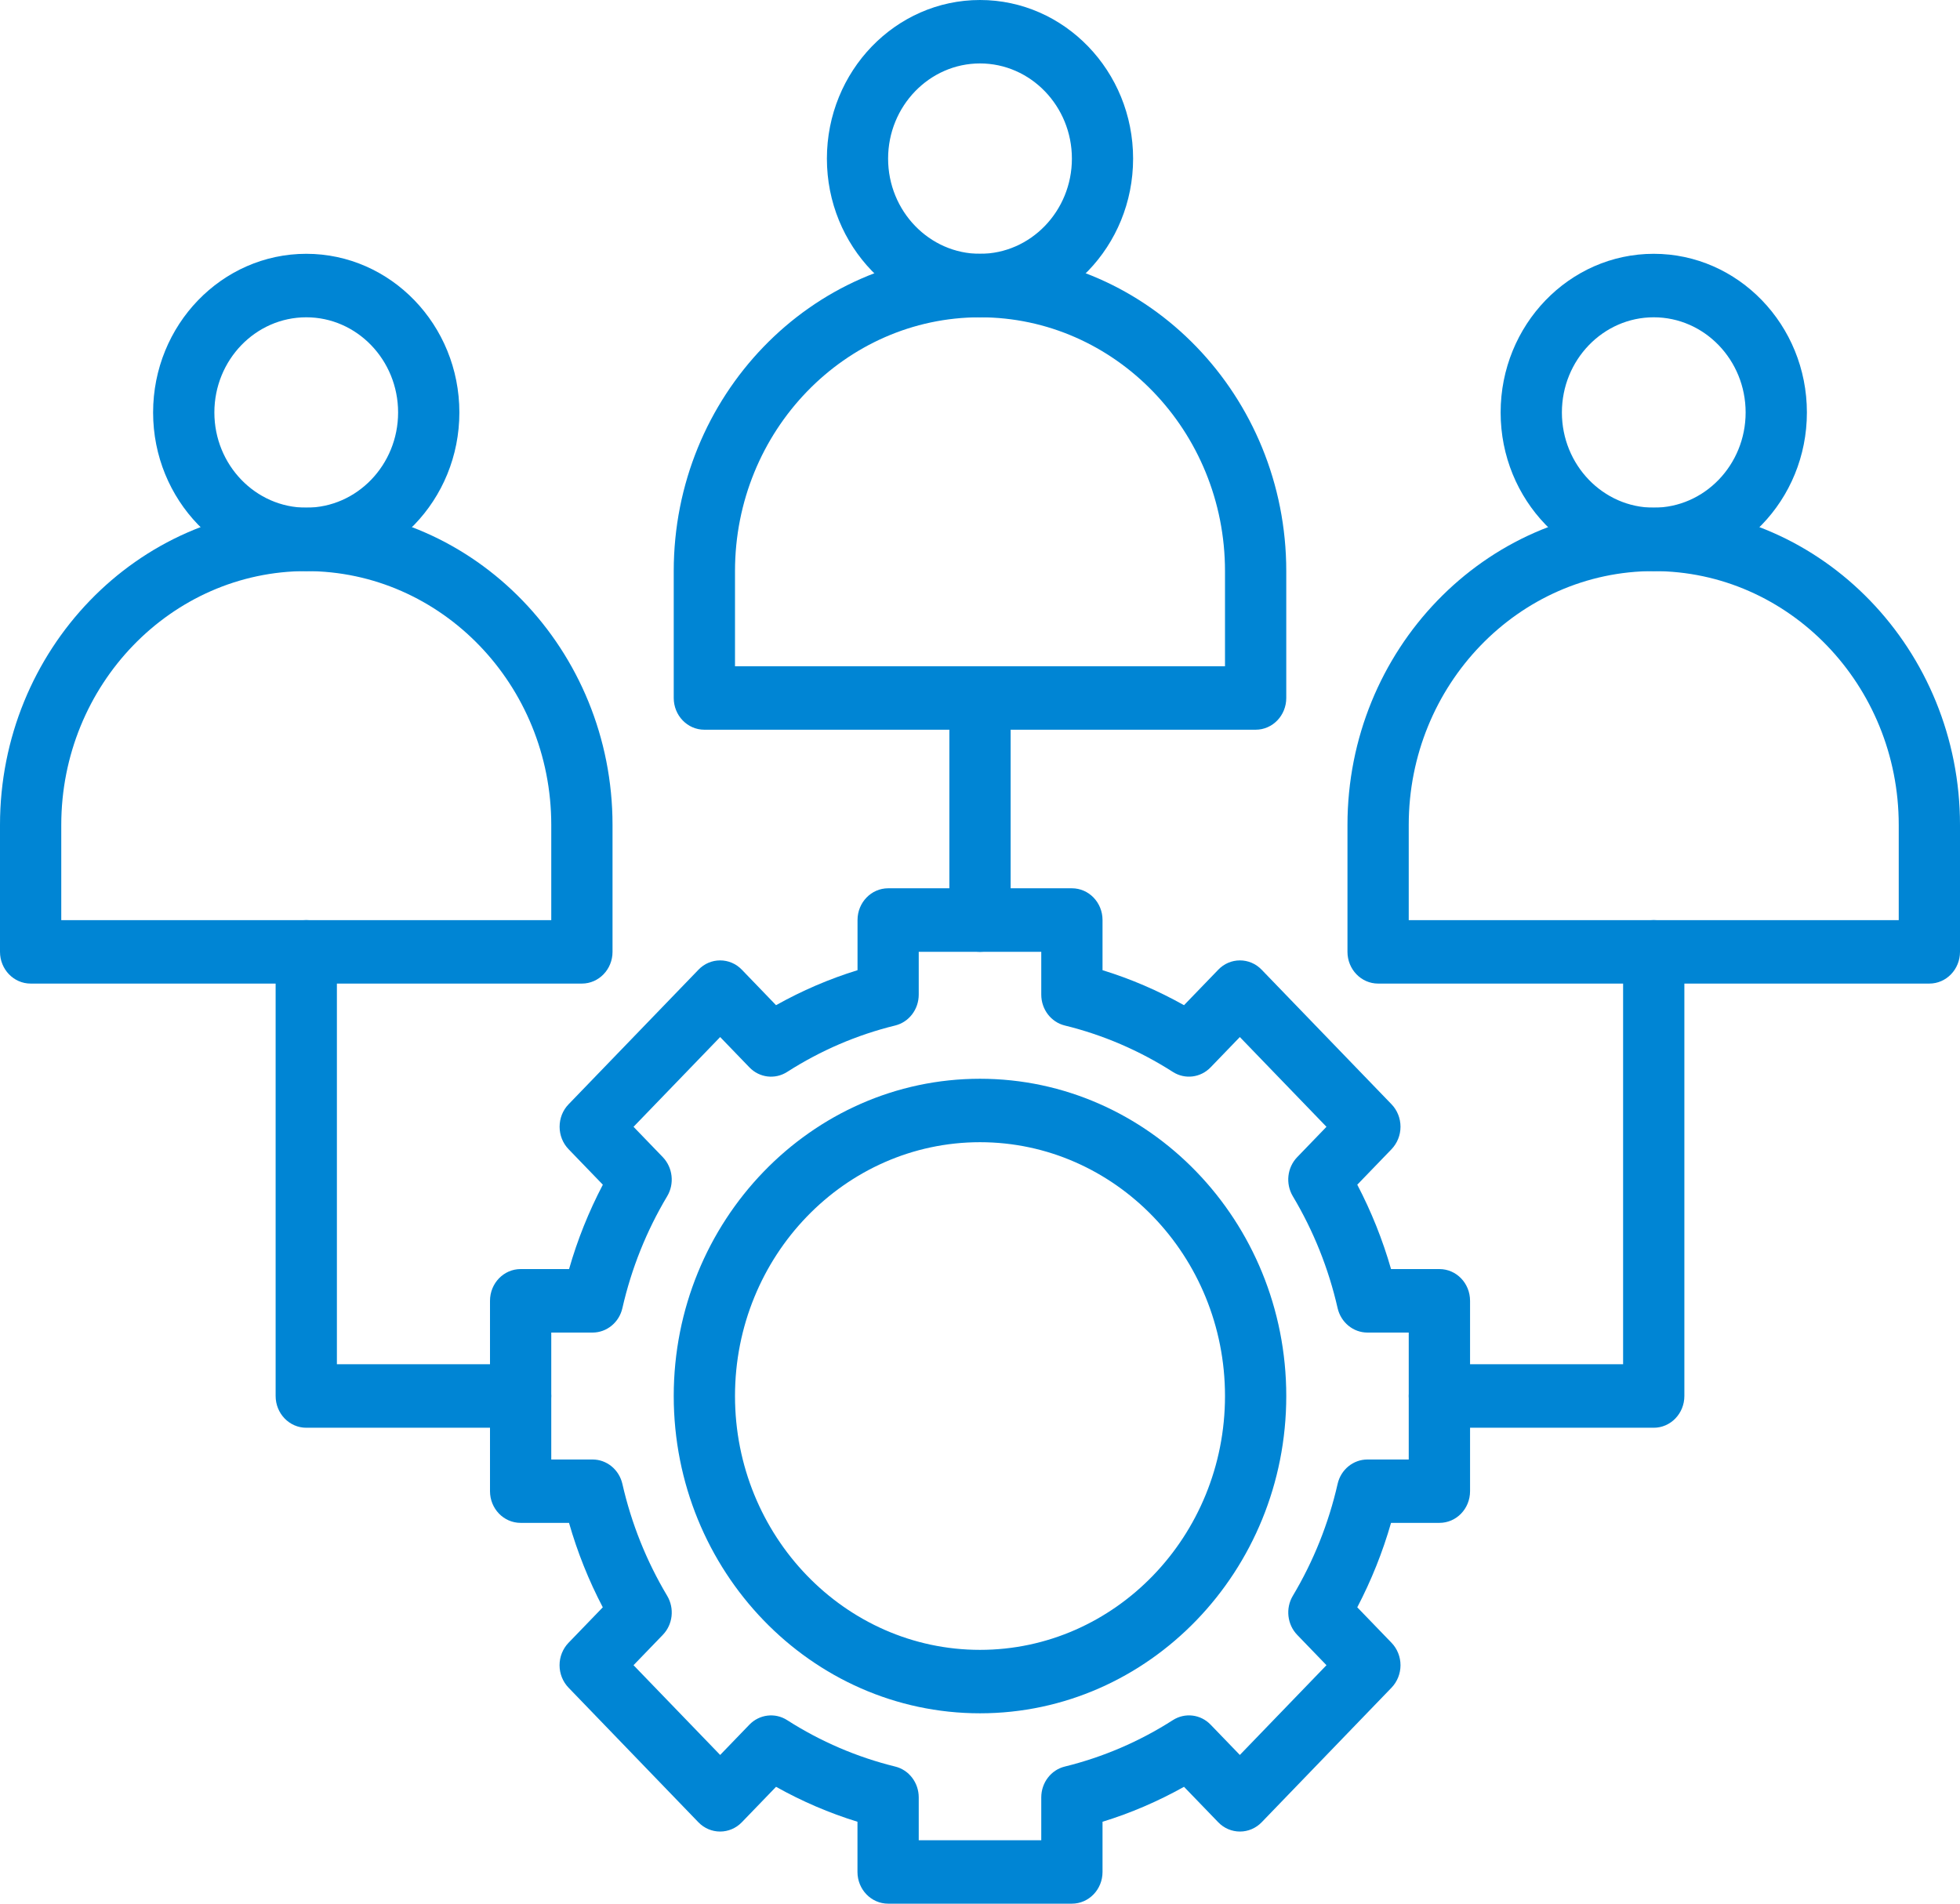
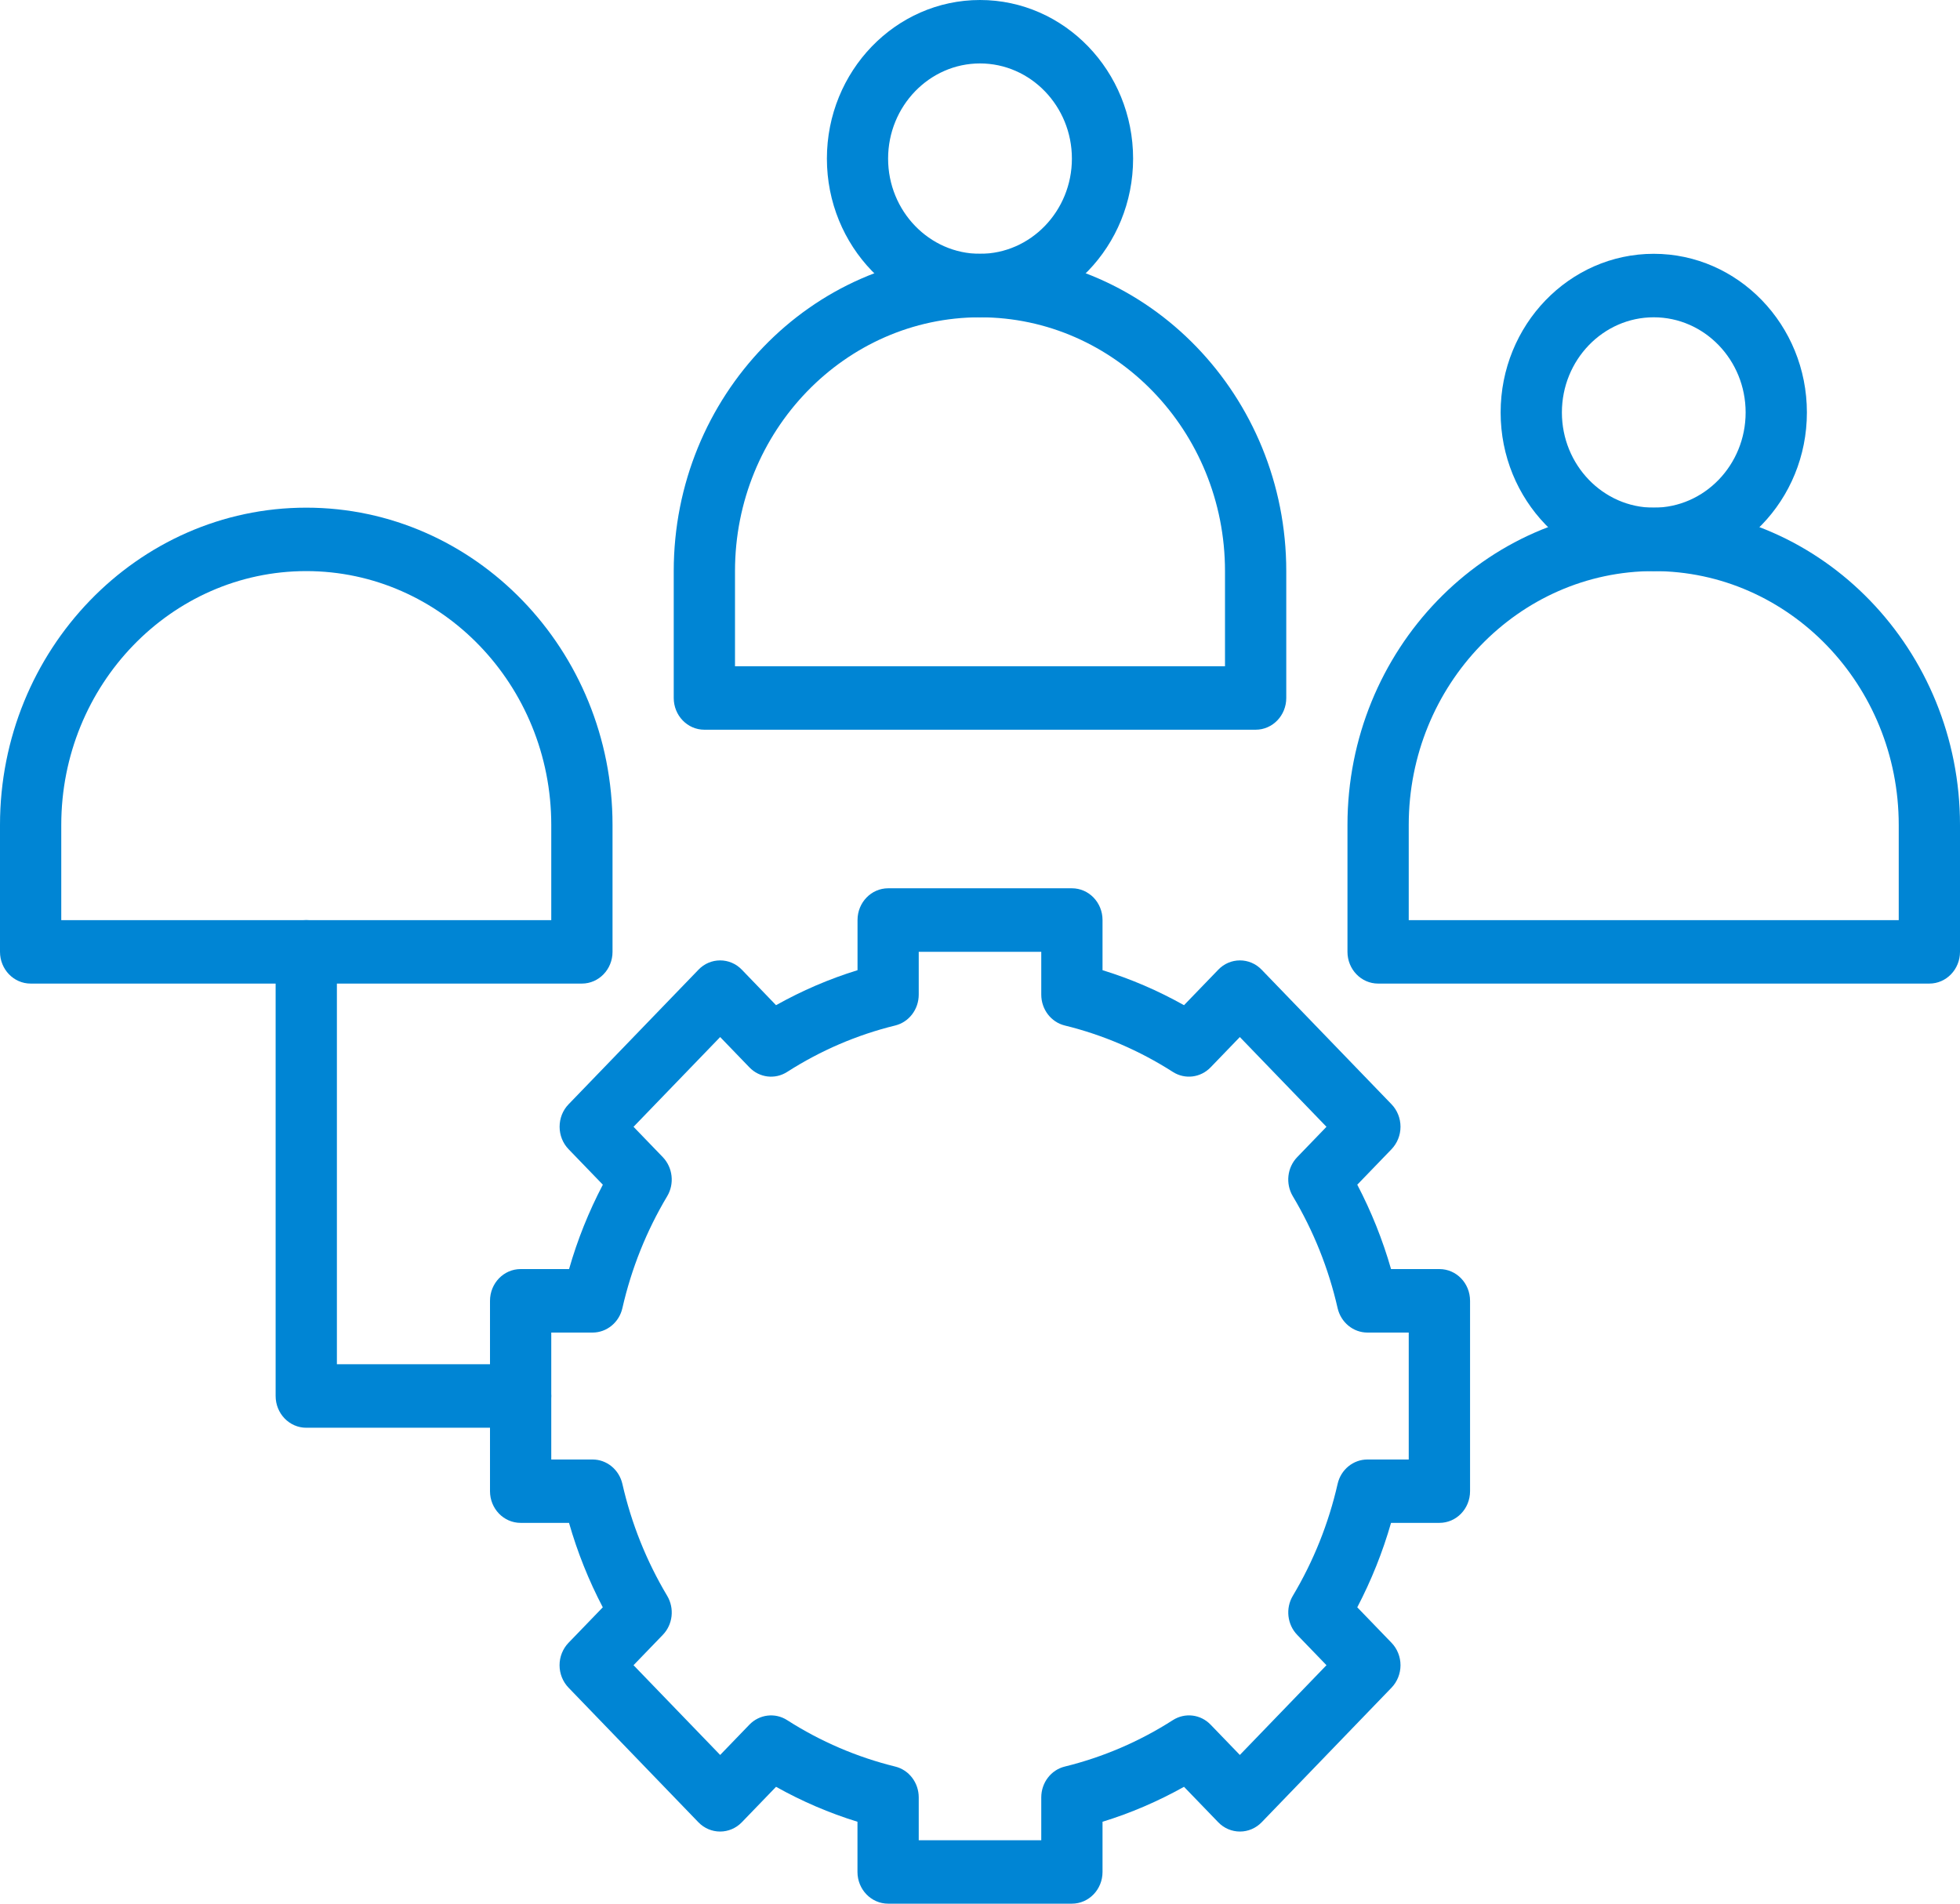
<svg xmlns="http://www.w3.org/2000/svg" width="35" height="34" viewBox="0 0 35 34" fill="none">
  <g clip-path="url(#clip0_3156_388)">
    <path d="M10.391 17.567H0.547C0.245 17.567 0 17.313 0 17V14.734C0 11.609 2.453 9.067 5.469 9.067C8.484 9.067 10.938 11.609 10.938 14.734V17C10.938 17.313 10.693 17.567 10.391 17.567ZM1.094 16.434H9.844V14.734C9.844 12.234 7.881 10.2 5.469 10.2C3.056 10.2 1.094 12.234 1.094 14.734V16.434Z" fill="#0085D4" />
    <path d="M22.422 13.033H12.578C12.276 13.033 12.031 12.78 12.031 12.466V10.2C12.031 7.075 14.485 4.533 17.5 4.533C20.515 4.533 22.969 7.075 22.969 10.2V12.466C22.969 12.78 22.724 13.033 22.422 13.033ZM13.125 11.9H21.875V10.2C21.875 7.7 19.912 5.667 17.5 5.667C15.088 5.667 13.125 7.7 13.125 10.2V11.9Z" fill="#0085D4" />
    <path d="M17.5 5.667C15.992 5.667 14.766 4.396 14.766 2.833C14.766 1.271 15.992 0 17.5 0C19.008 0 20.234 1.271 20.234 2.833C20.234 4.396 19.008 5.667 17.5 5.667ZM17.5 1.133C16.596 1.133 15.859 1.896 15.859 2.833C15.859 3.77 16.596 4.533 17.5 4.533C18.404 4.533 19.141 3.77 19.141 2.833C19.141 1.896 18.404 1.133 17.5 1.133Z" fill="#0085D4" />
-     <path d="M5.469 10.2C3.961 10.2 2.734 8.929 2.734 7.367C2.734 5.804 3.961 4.533 5.469 4.533C6.977 4.533 8.203 5.804 8.203 7.367C8.203 8.929 6.977 10.2 5.469 10.2ZM5.469 5.667C4.564 5.667 3.828 6.429 3.828 7.367C3.828 8.304 4.564 9.067 5.469 9.067C6.373 9.067 7.109 8.304 7.109 7.367C7.109 6.429 6.373 5.667 5.469 5.667Z" fill="#0085D4" />
    <path d="M29.531 10.2C28.023 10.2 26.797 8.929 26.797 7.367C26.797 5.804 28.023 4.533 29.531 4.533C31.039 4.533 32.266 5.804 32.266 7.367C32.266 8.929 31.039 10.2 29.531 10.2ZM29.531 5.667C28.627 5.667 27.891 6.429 27.891 7.367C27.891 8.304 28.627 9.067 29.531 9.067C30.436 9.067 31.172 8.304 31.172 7.367C31.172 6.429 30.436 5.667 29.531 5.667Z" fill="#0085D4" />
    <path d="M19.141 34H15.859C15.557 34 15.312 33.746 15.312 33.433V32.537C14.808 32.382 14.321 32.172 13.858 31.913L13.246 32.547C13.143 32.653 13.004 32.712 12.859 32.712C12.714 32.712 12.575 32.653 12.472 32.547L10.152 30.142C10.05 30.036 9.992 29.892 9.992 29.741C9.992 29.591 10.05 29.447 10.152 29.341L10.764 28.707C10.512 28.226 10.311 27.722 10.161 27.199H9.297C8.995 27.199 8.75 26.946 8.75 26.633V23.233C8.75 22.919 8.995 22.666 9.297 22.666H10.162C10.311 22.143 10.514 21.639 10.765 21.159L10.153 20.525C10.05 20.418 9.993 20.275 9.993 20.124C9.993 19.973 10.05 19.829 10.153 19.723L12.473 17.319C12.575 17.212 12.714 17.153 12.86 17.153C13.005 17.153 13.144 17.212 13.247 17.319L13.858 17.953C14.322 17.693 14.809 17.483 15.313 17.328V16.432C15.313 16.119 15.558 15.865 15.86 15.865H19.141C19.444 15.865 19.688 16.119 19.688 16.432V17.328C20.193 17.483 20.679 17.693 21.143 17.953L21.755 17.319C21.857 17.212 21.996 17.153 22.142 17.153C22.287 17.153 22.426 17.212 22.529 17.319L24.849 19.723C24.951 19.829 25.009 19.973 25.009 20.124C25.009 20.275 24.951 20.418 24.849 20.525L24.237 21.159C24.488 21.639 24.69 22.143 24.84 22.666H25.704C26.007 22.666 26.251 22.919 26.251 23.233V26.633C26.251 26.946 26.007 27.199 25.704 27.199H24.84C24.69 27.722 24.488 28.226 24.237 28.707L24.849 29.341C24.951 29.447 25.009 29.591 25.009 29.741C25.009 29.892 24.951 30.036 24.849 30.142L22.529 32.547C22.426 32.653 22.287 32.712 22.142 32.712C21.997 32.712 21.857 32.653 21.755 32.547L21.143 31.913C20.679 32.172 20.193 32.382 19.688 32.537V33.433C19.688 33.746 19.444 34 19.141 34H19.141ZM16.406 32.867H18.594V32.102C18.594 31.84 18.768 31.611 19.015 31.551C19.697 31.383 20.346 31.105 20.944 30.722C21.16 30.584 21.439 30.617 21.618 30.803L22.14 31.344L23.687 29.741L23.165 29.2C22.986 29.015 22.953 28.725 23.086 28.502C23.456 27.882 23.725 27.209 23.886 26.503C23.944 26.247 24.165 26.067 24.419 26.067H25.156V23.8H24.419C24.165 23.8 23.945 23.619 23.886 23.364C23.725 22.657 23.456 21.985 23.086 21.365C22.953 21.141 22.985 20.852 23.165 20.666L23.687 20.125L22.14 18.522L21.618 19.063C21.439 19.249 21.16 19.283 20.944 19.145C20.346 18.762 19.696 18.483 19.015 18.316C18.768 18.256 18.594 18.027 18.594 17.764V17H16.406V17.764C16.406 18.027 16.232 18.255 15.985 18.316C15.303 18.483 14.654 18.762 14.056 19.145C13.841 19.283 13.561 19.25 13.382 19.063L12.86 18.522L11.313 20.125L11.835 20.666C12.014 20.852 12.047 21.142 11.914 21.365C11.544 21.985 11.275 22.657 11.114 23.364C11.056 23.619 10.835 23.8 10.581 23.8H9.844V26.067H10.581C10.835 26.067 11.055 26.247 11.114 26.503C11.275 27.21 11.544 27.882 11.914 28.502C12.047 28.726 12.015 29.015 11.835 29.2L11.313 29.741L12.86 31.344L13.382 30.803C13.561 30.618 13.841 30.584 14.056 30.722C14.654 31.105 15.304 31.383 15.985 31.551C16.232 31.611 16.406 31.84 16.406 32.102V32.867Z" fill="#0085D4" />
-     <path d="M17.5 30.6C14.485 30.6 12.031 28.058 12.031 24.933C12.031 21.809 14.485 19.267 17.5 19.267C20.515 19.267 22.969 21.809 22.969 24.933C22.969 28.058 20.515 30.6 17.5 30.6ZM17.5 20.4C15.088 20.4 13.125 22.434 13.125 24.933C13.125 27.433 15.088 29.467 17.5 29.467C19.912 29.467 21.875 27.433 21.875 24.933C21.875 22.434 19.912 20.4 17.5 20.4Z" fill="#0085D4" />
    <path d="M9.297 25.5H5.469C5.167 25.5 4.922 25.246 4.922 24.933V17C4.922 16.687 5.167 16.433 5.469 16.433C5.771 16.433 6.016 16.687 6.016 17V24.366H9.297C9.599 24.366 9.844 24.62 9.844 24.933C9.844 25.246 9.599 25.5 9.297 25.5Z" fill="#0085D4" />
    <path d="M34.453 17.567H24.609C24.307 17.567 24.062 17.313 24.062 17V14.734C24.062 11.609 26.516 9.067 29.531 9.067C32.547 9.067 35 11.609 35 14.734V17C35 17.313 34.755 17.567 34.453 17.567ZM25.156 16.434H33.906V14.734C33.906 12.234 31.944 10.2 29.531 10.2C27.119 10.2 25.156 12.234 25.156 14.734V16.434Z" fill="#0085D4" />
-     <path d="M29.531 25.5H25.703C25.401 25.5 25.156 25.246 25.156 24.933C25.156 24.62 25.401 24.366 25.703 24.366H28.984V17C28.984 16.687 29.229 16.433 29.531 16.433C29.833 16.433 30.078 16.687 30.078 17V24.933C30.078 25.246 29.833 25.5 29.531 25.5Z" fill="#0085D4" />
-     <path d="M17.5 17C17.198 17 16.953 16.746 16.953 16.433V12.467C16.953 12.153 17.198 11.9 17.5 11.9C17.802 11.9 18.047 12.153 18.047 12.467V16.433C18.047 16.746 17.802 17 17.5 17Z" fill="#0085D4" />
  </g>
  <defs>
    <clipPath id="clip0_3156_388">
      <rect width="35" height="34" fill="white" />
    </clipPath>
  </defs>
</svg>